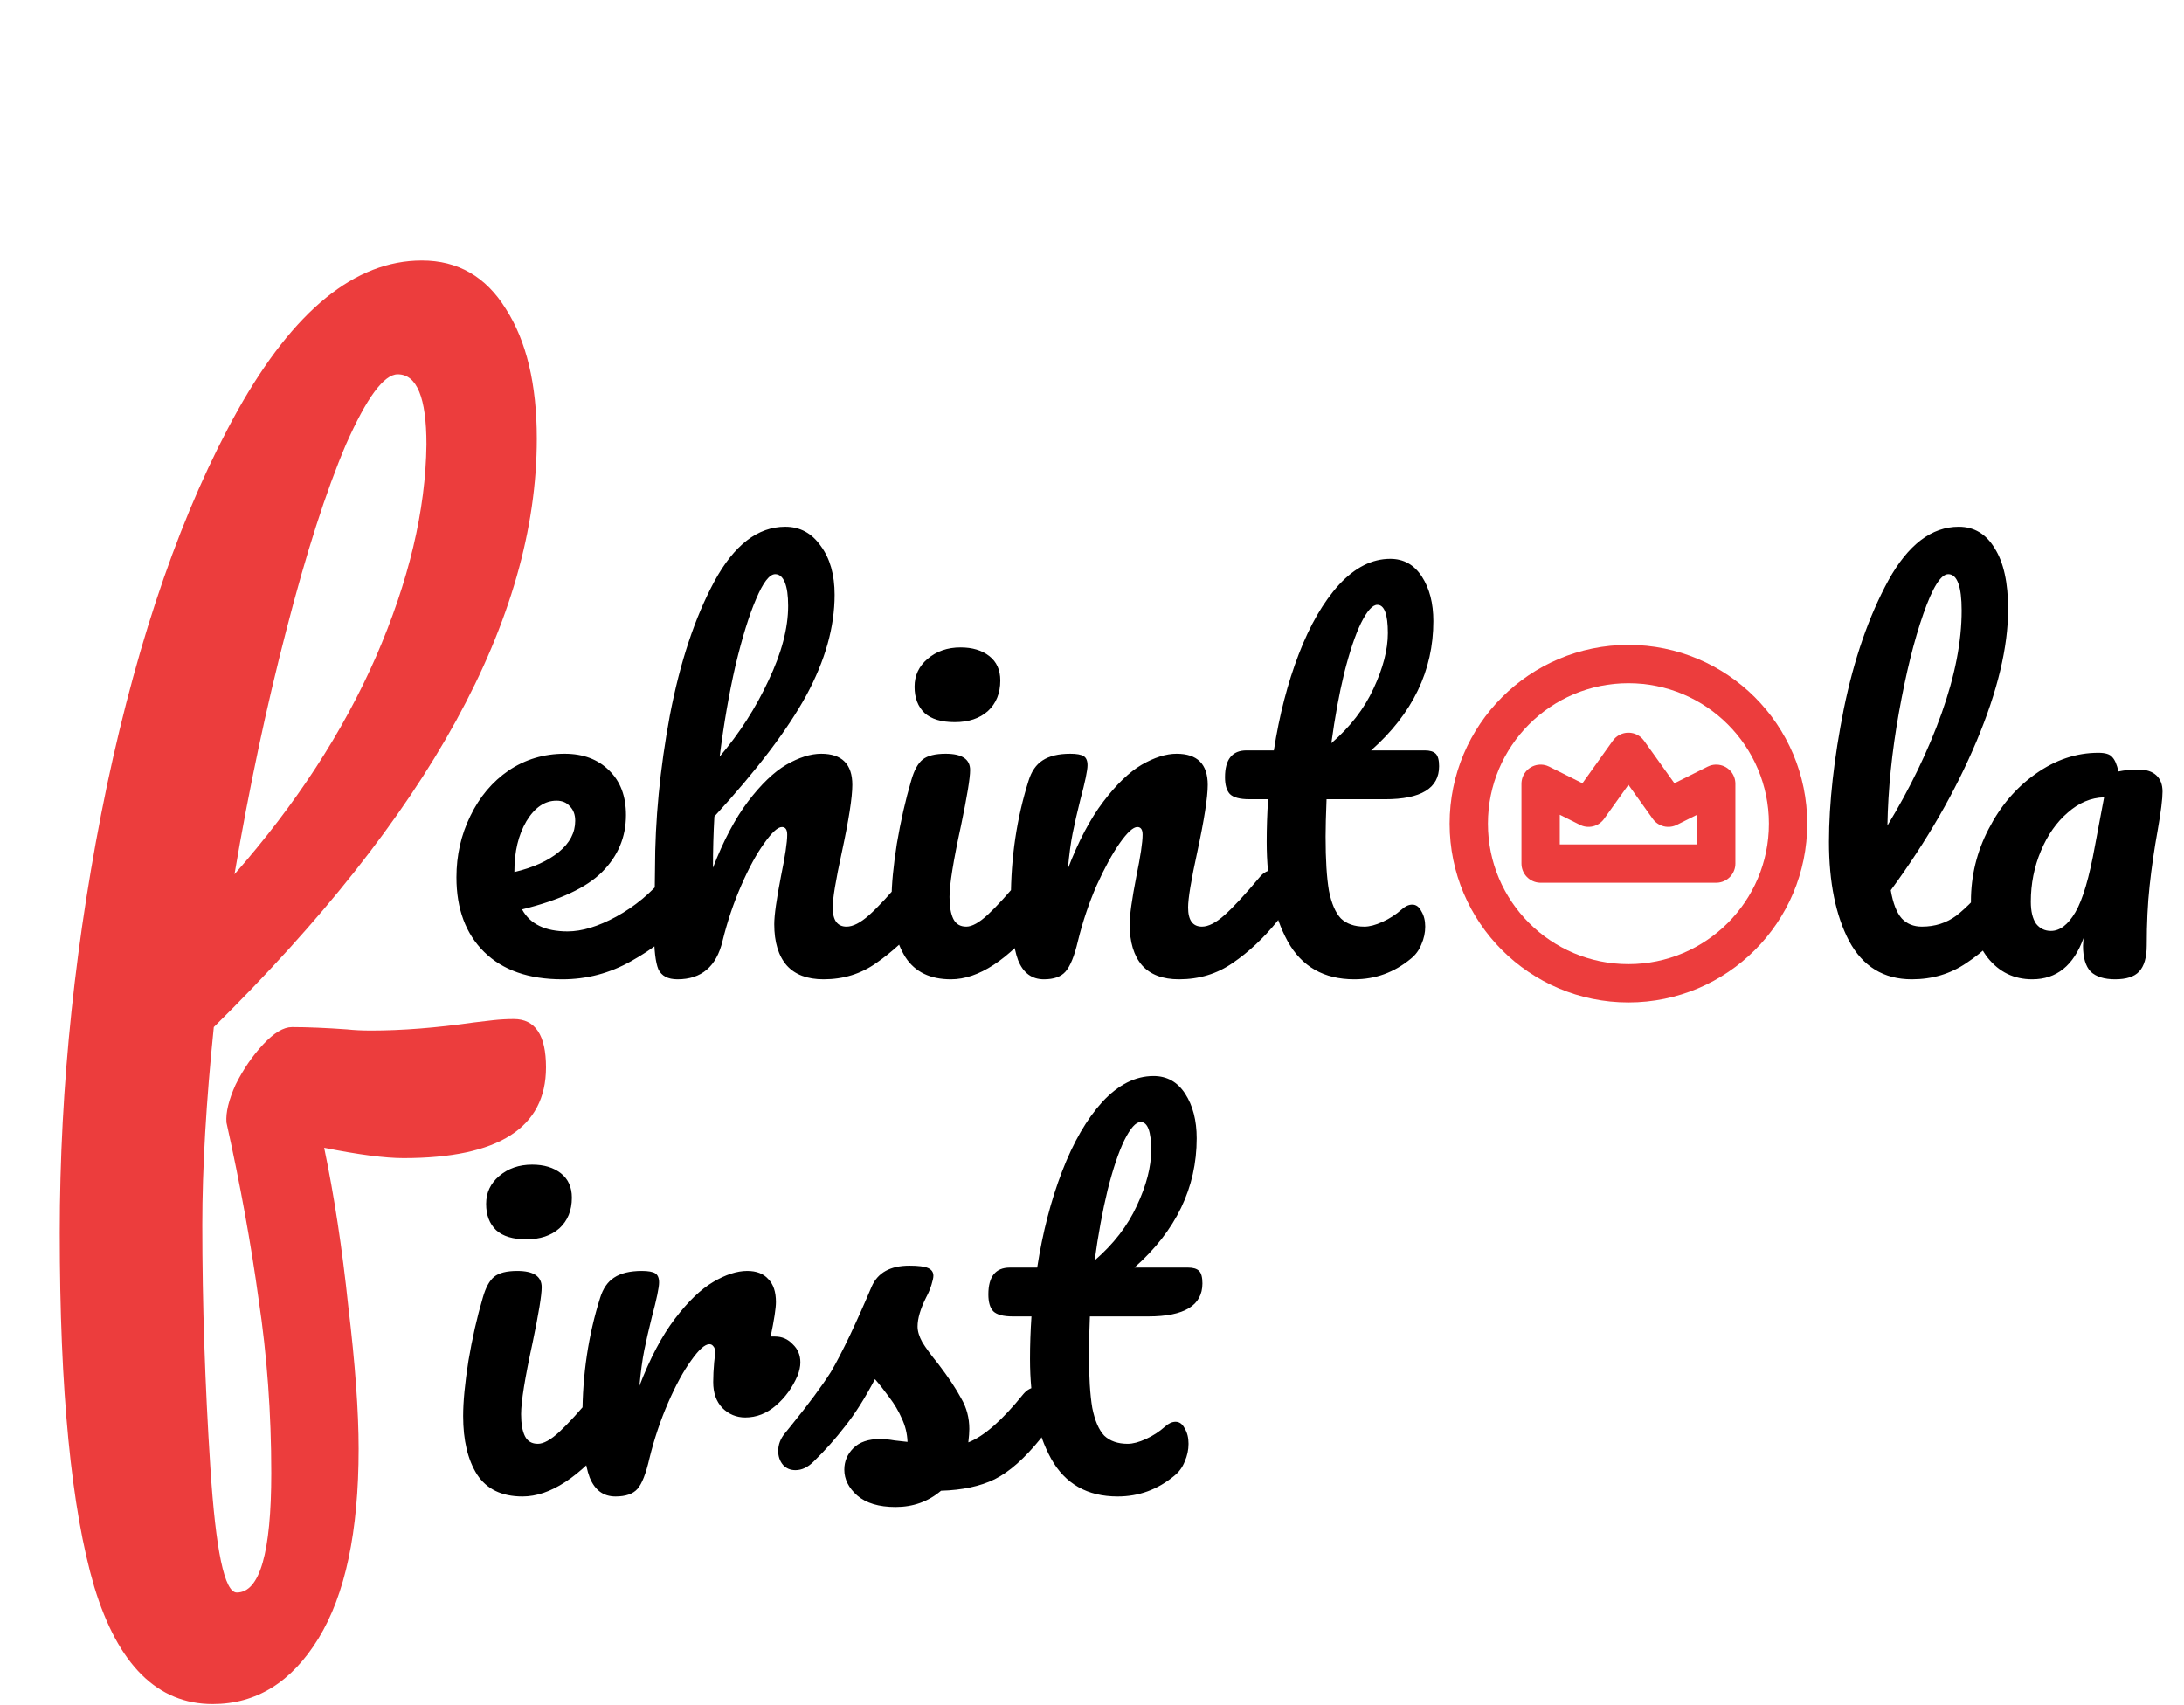
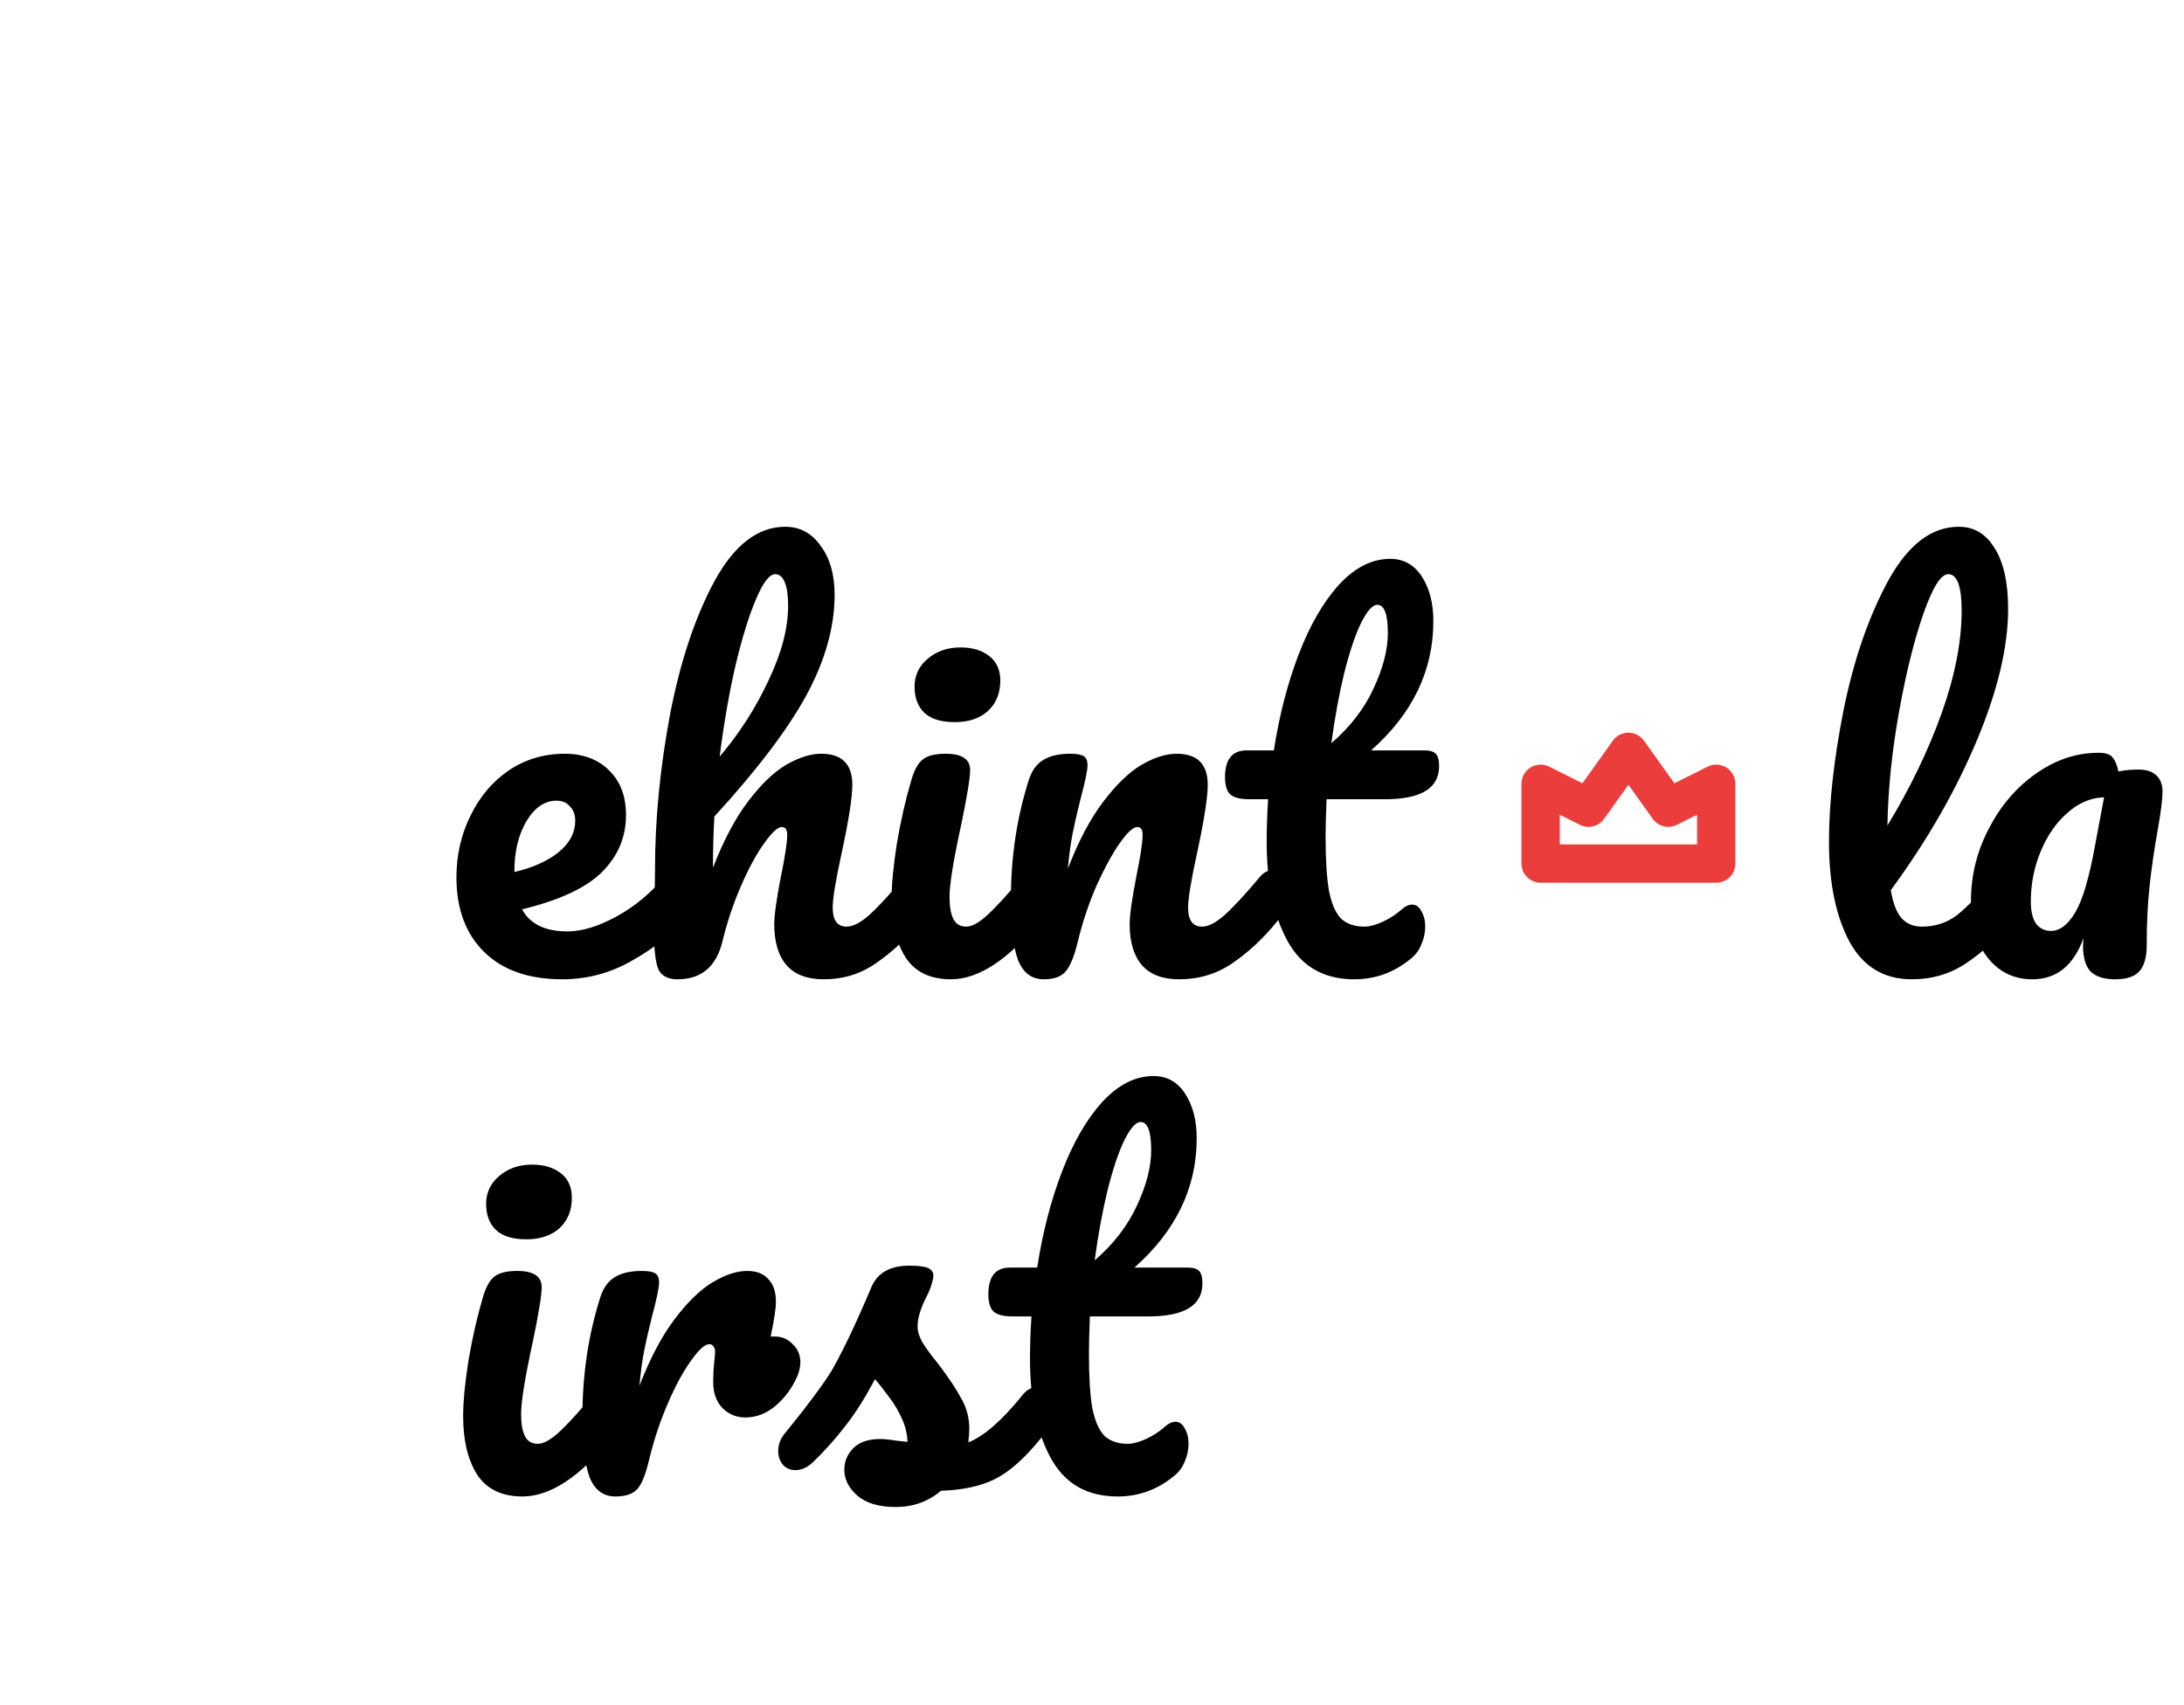
<svg xmlns="http://www.w3.org/2000/svg" width="114" height="89" viewBox="0 0 114 89" fill="none">
-   <path d="M26.82 53.2C27.94 53.2 28.5 54.04 28.5 55.72C28.5 58.88 26.02 60.46 21.06 60.46C20.1 60.46 18.72 60.28 16.92 59.92C17.44 62.4 17.86 65.16 18.18 68.2C18.54 71.2 18.72 73.68 18.72 75.64C18.72 79.96 18.02 83.26 16.62 85.54C15.22 87.82 13.38 88.96 11.1 88.96C8.22 88.96 6.16 86.92 4.92 82.84C3.72 78.76 3.12 72.6 3.12 64.36C3.12 56.68 3.94 48.9 5.58 41.02C7.26 33.1 9.54 26.56 12.42 21.4C15.34 16.2 18.54 13.6 22.02 13.6C23.9 13.6 25.36 14.44 26.4 16.12C27.48 17.8 28.02 20.06 28.02 22.9C28.02 32.3 22.4 42.54 11.16 53.62C10.76 57.54 10.56 60.98 10.56 63.94C10.56 68.06 10.7 72.28 10.98 76.6C11.26 80.96 11.72 83.14 12.36 83.14C13.56 83.14 14.16 81.06 14.16 76.9C14.16 73.78 13.94 70.76 13.5 67.84C13.1 64.92 12.54 61.84 11.82 58.6C11.78 58.08 11.94 57.42 12.3 56.62C12.7 55.82 13.18 55.12 13.74 54.52C14.3 53.92 14.8 53.62 15.24 53.62C16.04 53.62 17 53.66 18.12 53.74C18.48 53.78 18.9 53.8 19.38 53.8C20.98 53.8 22.76 53.66 24.72 53.38C25.04 53.34 25.38 53.3 25.74 53.26C26.1 53.22 26.46 53.2 26.82 53.2ZM20.76 19.54C20.04 19.54 19.14 20.76 18.06 23.2C17.02 25.64 15.98 28.88 14.94 32.92C13.9 36.92 13 41.16 12.24 45.64C15.44 42 17.9 38.22 19.62 34.3C21.34 30.34 22.22 26.64 22.26 23.2C22.26 20.76 21.76 19.54 20.76 19.54Z" fill="#EC3D3D" />
  <path d="M35.35 45.425C35.567 45.425 35.733 45.525 35.85 45.725C35.983 45.925 36.05 46.2 36.05 46.55C36.05 47.217 35.892 47.733 35.575 48.1C34.958 48.85 34.083 49.542 32.95 50.175C31.833 50.808 30.633 51.125 29.35 51.125C27.6 51.125 26.242 50.65 25.275 49.7C24.308 48.75 23.825 47.45 23.825 45.8C23.825 44.65 24.067 43.583 24.55 42.6C25.033 41.6 25.7 40.808 26.55 40.225C27.417 39.642 28.392 39.35 29.475 39.35C30.442 39.35 31.217 39.642 31.8 40.225C32.383 40.792 32.675 41.567 32.675 42.55C32.675 43.7 32.258 44.692 31.425 45.525C30.608 46.342 29.217 46.992 27.25 47.475C27.667 48.242 28.458 48.625 29.625 48.625C30.375 48.625 31.225 48.367 32.175 47.85C33.142 47.317 33.975 46.625 34.675 45.775C34.875 45.542 35.1 45.425 35.35 45.425ZM29.05 41.8C28.433 41.8 27.908 42.158 27.475 42.875C27.058 43.592 26.85 44.458 26.85 45.475V45.525C27.833 45.292 28.608 44.942 29.175 44.475C29.742 44.008 30.025 43.467 30.025 42.85C30.025 42.533 29.933 42.283 29.75 42.1C29.583 41.9 29.35 41.8 29.05 41.8ZM47.889 45.425C48.106 45.425 48.273 45.525 48.389 45.725C48.523 45.925 48.59 46.2 48.59 46.55C48.59 47.217 48.431 47.733 48.114 48.1C47.348 48.983 46.556 49.708 45.739 50.275C44.94 50.842 44.023 51.125 42.989 51.125C42.139 51.125 41.498 50.883 41.065 50.4C40.631 49.9 40.414 49.183 40.414 48.25C40.414 47.783 40.531 46.95 40.764 45.75C40.981 44.7 41.09 43.975 41.09 43.575C41.09 43.308 40.998 43.175 40.815 43.175C40.598 43.175 40.289 43.458 39.889 44.025C39.489 44.575 39.09 45.308 38.69 46.225C38.289 47.142 37.965 48.108 37.715 49.125C37.398 50.458 36.614 51.125 35.364 51.125C34.864 51.125 34.531 50.95 34.364 50.6C34.215 50.233 34.139 49.583 34.139 48.65C34.139 48.117 34.148 47.692 34.164 47.375L34.19 45.375C34.19 42.808 34.448 40.133 34.965 37.35C35.498 34.567 36.273 32.233 37.289 30.35C38.323 28.45 39.556 27.5 40.989 27.5C41.756 27.5 42.373 27.833 42.84 28.5C43.323 29.15 43.565 30 43.565 31.05C43.565 32.733 43.073 34.483 42.09 36.3C41.106 38.1 39.506 40.208 37.289 42.625C37.239 43.492 37.215 44.383 37.215 45.3C37.764 43.883 38.373 42.733 39.039 41.85C39.723 40.95 40.389 40.308 41.039 39.925C41.706 39.542 42.315 39.35 42.864 39.35C43.948 39.35 44.489 39.892 44.489 40.975C44.489 41.625 44.306 42.8 43.94 44.5C43.623 45.95 43.465 46.908 43.465 47.375C43.465 48.042 43.706 48.375 44.19 48.375C44.523 48.375 44.914 48.175 45.364 47.775C45.831 47.358 46.448 46.692 47.215 45.775C47.414 45.542 47.639 45.425 47.889 45.425ZM40.465 29.975C40.164 29.975 39.831 30.408 39.465 31.275C39.098 32.125 38.739 33.283 38.389 34.75C38.056 36.2 37.781 37.783 37.565 39.5C38.598 38.283 39.448 36.958 40.114 35.525C40.798 34.092 41.139 32.792 41.139 31.625C41.139 31.092 41.081 30.683 40.965 30.4C40.848 30.117 40.681 29.975 40.465 29.975ZM49.838 37.7C49.138 37.7 48.613 37.542 48.263 37.225C47.913 36.892 47.738 36.433 47.738 35.85C47.738 35.267 47.963 34.783 48.413 34.4C48.88 34 49.455 33.8 50.138 33.8C50.755 33.8 51.255 33.95 51.638 34.25C52.022 34.55 52.213 34.975 52.213 35.525C52.213 36.192 51.997 36.725 51.563 37.125C51.13 37.508 50.555 37.7 49.838 37.7ZM49.638 51.125C48.555 51.125 47.763 50.742 47.263 49.975C46.78 49.208 46.538 48.192 46.538 46.925C46.538 46.175 46.63 45.217 46.813 44.05C47.013 42.867 47.263 41.767 47.563 40.75C47.713 40.217 47.913 39.85 48.163 39.65C48.413 39.45 48.813 39.35 49.363 39.35C50.213 39.35 50.638 39.633 50.638 40.2C50.638 40.617 50.48 41.583 50.163 43.1C49.763 44.933 49.563 46.175 49.563 46.825C49.563 47.325 49.63 47.708 49.763 47.975C49.897 48.242 50.122 48.375 50.438 48.375C50.738 48.375 51.113 48.167 51.563 47.75C52.013 47.333 52.613 46.675 53.363 45.775C53.563 45.542 53.788 45.425 54.038 45.425C54.255 45.425 54.422 45.525 54.538 45.725C54.672 45.925 54.738 46.2 54.738 46.55C54.738 47.217 54.58 47.733 54.263 48.1C52.613 50.117 51.072 51.125 49.638 51.125ZM54.491 51.125C53.857 51.125 53.407 50.792 53.141 50.125C52.891 49.458 52.766 48.392 52.766 46.925C52.766 44.758 53.074 42.7 53.691 40.75C53.841 40.267 54.082 39.917 54.416 39.7C54.766 39.467 55.249 39.35 55.866 39.35C56.199 39.35 56.432 39.392 56.566 39.475C56.699 39.558 56.766 39.717 56.766 39.95C56.766 40.217 56.641 40.817 56.391 41.75C56.224 42.417 56.091 43 55.991 43.5C55.891 44 55.807 44.617 55.741 45.35C56.291 43.917 56.907 42.75 57.591 41.85C58.274 40.95 58.941 40.308 59.591 39.925C60.257 39.542 60.866 39.35 61.416 39.35C62.499 39.35 63.041 39.892 63.041 40.975C63.041 41.625 62.857 42.8 62.491 44.5C62.174 45.95 62.016 46.908 62.016 47.375C62.016 48.042 62.257 48.375 62.741 48.375C63.074 48.375 63.466 48.175 63.916 47.775C64.382 47.358 64.999 46.692 65.766 45.775C65.966 45.542 66.191 45.425 66.441 45.425C66.657 45.425 66.824 45.525 66.941 45.725C67.074 45.925 67.141 46.2 67.141 46.55C67.141 47.217 66.982 47.733 66.666 48.1C65.949 48.983 65.174 49.708 64.341 50.275C63.524 50.842 62.591 51.125 61.541 51.125C60.691 51.125 60.049 50.883 59.616 50.4C59.182 49.9 58.966 49.183 58.966 48.25C58.966 47.783 59.082 46.95 59.316 45.75C59.532 44.7 59.641 43.975 59.641 43.575C59.641 43.308 59.549 43.175 59.366 43.175C59.149 43.175 58.841 43.458 58.441 44.025C58.057 44.575 57.657 45.308 57.241 46.225C56.841 47.142 56.516 48.108 56.266 49.125C56.082 49.908 55.866 50.442 55.616 50.725C55.382 50.992 55.007 51.125 54.491 51.125ZM69.243 41.725C69.21 42.558 69.193 43.208 69.193 43.675C69.193 44.875 69.251 45.817 69.368 46.5C69.501 47.167 69.71 47.65 69.993 47.95C70.293 48.233 70.701 48.375 71.218 48.375C71.485 48.375 71.801 48.292 72.168 48.125C72.535 47.958 72.868 47.742 73.168 47.475C73.351 47.308 73.535 47.225 73.718 47.225C73.918 47.225 74.076 47.342 74.193 47.575C74.326 47.792 74.393 48.058 74.393 48.375C74.393 48.692 74.326 49 74.193 49.3C74.076 49.6 73.893 49.85 73.643 50.05C72.776 50.767 71.793 51.125 70.693 51.125C69.11 51.125 67.951 50.467 67.218 49.15C66.485 47.817 66.118 46.083 66.118 43.95C66.118 43.217 66.143 42.475 66.193 41.725H65.218C64.718 41.725 64.376 41.633 64.193 41.45C64.026 41.267 63.943 40.975 63.943 40.575C63.943 39.642 64.318 39.175 65.068 39.175H66.493C66.776 37.342 67.21 35.667 67.793 34.15C68.376 32.633 69.076 31.425 69.893 30.525C70.726 29.625 71.618 29.175 72.568 29.175C73.268 29.175 73.818 29.483 74.218 30.1C74.618 30.717 74.818 31.492 74.818 32.425C74.818 35.008 73.735 37.258 71.568 39.175H74.368C74.635 39.175 74.826 39.233 74.943 39.35C75.06 39.467 75.118 39.683 75.118 40C75.118 41.15 74.176 41.725 72.293 41.725H69.243ZM71.893 31.575C71.643 31.575 71.36 31.892 71.043 32.525C70.743 33.142 70.451 34.008 70.168 35.125C69.901 36.225 69.676 37.45 69.493 38.8C70.476 37.95 71.21 37 71.693 35.95C72.193 34.883 72.443 33.917 72.443 33.05C72.443 32.067 72.26 31.575 71.893 31.575ZM104.769 45.425C104.985 45.425 105.152 45.525 105.269 45.725C105.402 45.925 105.469 46.2 105.469 46.55C105.469 47.217 105.31 47.733 104.994 48.1C104.277 48.983 103.494 49.708 102.644 50.275C101.81 50.842 100.86 51.125 99.794 51.125C98.327 51.125 97.235 50.458 96.519 49.125C95.819 47.792 95.469 46.067 95.469 43.95C95.469 41.917 95.727 39.6 96.244 37C96.777 34.4 97.552 32.167 98.569 30.3C99.602 28.433 100.827 27.5 102.244 27.5C103.044 27.5 103.669 27.875 104.119 28.625C104.585 29.358 104.819 30.417 104.819 31.8C104.819 33.783 104.269 36.083 103.169 38.7C102.069 41.317 100.577 43.908 98.694 46.475C98.81 47.158 99.002 47.65 99.269 47.95C99.535 48.233 99.885 48.375 100.319 48.375C101.002 48.375 101.602 48.183 102.119 47.8C102.635 47.4 103.294 46.725 104.094 45.775C104.294 45.542 104.519 45.425 104.769 45.425ZM101.694 29.975C101.31 29.975 100.877 30.667 100.394 32.05C99.91 33.433 99.485 35.15 99.119 37.2C98.752 39.25 98.552 41.217 98.519 43.1C99.702 41.15 100.644 39.2 101.344 37.25C102.044 35.283 102.394 33.492 102.394 31.875C102.394 30.608 102.16 29.975 101.694 29.975ZM106.079 51.125C105.129 51.125 104.354 50.75 103.754 50C103.171 49.25 102.879 48.267 102.879 47.05C102.879 45.717 103.187 44.458 103.804 43.275C104.421 42.075 105.237 41.117 106.254 40.4C107.287 39.667 108.379 39.3 109.529 39.3C109.896 39.3 110.137 39.375 110.254 39.525C110.387 39.658 110.496 39.908 110.579 40.275C110.896 40.208 111.246 40.175 111.629 40.175C112.029 40.175 112.337 40.275 112.554 40.475C112.771 40.675 112.879 40.958 112.879 41.325C112.879 41.708 112.796 42.375 112.629 43.325C112.446 44.342 112.304 45.317 112.204 46.25C112.104 47.167 112.054 48.2 112.054 49.35C112.054 49.983 111.921 50.442 111.654 50.725C111.404 50.992 110.987 51.125 110.404 51.125C109.837 51.125 109.412 50.992 109.129 50.725C108.862 50.442 108.729 49.992 108.729 49.375L108.754 48.975C108.237 50.408 107.346 51.125 106.079 51.125ZM107.054 48.6C107.521 48.6 107.946 48.275 108.329 47.625C108.712 46.975 109.054 45.817 109.354 44.15L109.829 41.625C109.146 41.642 108.512 41.908 107.929 42.425C107.346 42.925 106.879 43.592 106.529 44.425C106.179 45.258 106.004 46.142 106.004 47.075C106.004 47.575 106.096 47.958 106.279 48.225C106.479 48.475 106.737 48.6 107.054 48.6Z" fill="black" />
  <path d="M27.475 64.7C26.775 64.7 26.25 64.542 25.9 64.225C25.55 63.892 25.375 63.433 25.375 62.85C25.375 62.267 25.6 61.783 26.05 61.4C26.517 61 27.092 60.8 27.775 60.8C28.392 60.8 28.892 60.95 29.275 61.25C29.658 61.55 29.85 61.975 29.85 62.525C29.85 63.192 29.633 63.725 29.2 64.125C28.767 64.508 28.192 64.7 27.475 64.7ZM27.275 78.125C26.192 78.125 25.4 77.742 24.9 76.975C24.417 76.208 24.175 75.192 24.175 73.925C24.175 73.175 24.267 72.217 24.45 71.05C24.65 69.867 24.9 68.767 25.2 67.75C25.35 67.217 25.55 66.85 25.8 66.65C26.05 66.45 26.45 66.35 27 66.35C27.85 66.35 28.275 66.633 28.275 67.2C28.275 67.617 28.117 68.583 27.8 70.1C27.4 71.933 27.2 73.175 27.2 73.825C27.2 74.325 27.267 74.708 27.4 74.975C27.533 75.242 27.758 75.375 28.075 75.375C28.375 75.375 28.75 75.167 29.2 74.75C29.65 74.333 30.25 73.675 31 72.775C31.2 72.542 31.425 72.425 31.675 72.425C31.892 72.425 32.058 72.525 32.175 72.725C32.308 72.925 32.375 73.2 32.375 73.55C32.375 74.217 32.217 74.733 31.9 75.1C30.25 77.117 28.708 78.125 27.275 78.125ZM40.452 69.775C40.819 69.775 41.127 69.908 41.377 70.175C41.644 70.425 41.777 70.742 41.777 71.125C41.777 71.342 41.727 71.575 41.627 71.825C41.361 72.442 40.986 72.958 40.502 73.375C40.019 73.792 39.486 74 38.902 74C38.436 74 38.036 73.833 37.702 73.5C37.386 73.167 37.227 72.717 37.227 72.15C37.227 71.833 37.244 71.492 37.277 71.125C37.311 70.858 37.327 70.675 37.327 70.575C37.327 70.442 37.294 70.342 37.227 70.275C37.177 70.208 37.111 70.175 37.027 70.175C36.794 70.175 36.477 70.458 36.077 71.025C35.677 71.575 35.277 72.308 34.877 73.225C34.477 74.142 34.152 75.108 33.902 76.125C33.719 76.925 33.511 77.458 33.277 77.725C33.044 77.992 32.661 78.125 32.127 78.125C31.494 78.125 31.044 77.792 30.777 77.125C30.527 76.458 30.402 75.392 30.402 73.925C30.402 71.758 30.711 69.7 31.327 67.75C31.477 67.267 31.719 66.917 32.052 66.7C32.402 66.467 32.886 66.35 33.502 66.35C33.836 66.35 34.069 66.392 34.202 66.475C34.336 66.558 34.402 66.717 34.402 66.95C34.402 67.217 34.277 67.817 34.027 68.75C33.861 69.417 33.727 70 33.627 70.5C33.527 71 33.444 71.617 33.377 72.35C33.927 70.917 34.544 69.75 35.227 68.85C35.911 67.95 36.577 67.308 37.227 66.925C37.877 66.542 38.469 66.35 39.002 66.35C39.486 66.35 39.852 66.492 40.102 66.775C40.369 67.042 40.502 67.442 40.502 67.975C40.502 68.292 40.411 68.892 40.227 69.775H40.452ZM46.745 78.675C45.879 78.675 45.212 78.475 44.745 78.075C44.295 77.675 44.071 77.225 44.071 76.725C44.071 76.292 44.229 75.917 44.545 75.6C44.862 75.283 45.329 75.125 45.946 75.125C46.162 75.125 46.412 75.15 46.696 75.2C46.995 75.233 47.221 75.258 47.37 75.275C47.354 74.842 47.254 74.433 47.071 74.05C46.904 73.667 46.687 73.3 46.42 72.95C46.154 72.583 45.904 72.267 45.67 72C45.154 72.983 44.637 73.8 44.12 74.45C43.62 75.1 43.071 75.717 42.471 76.3C42.17 76.6 41.854 76.75 41.52 76.75C41.254 76.75 41.037 76.658 40.87 76.475C40.704 76.275 40.62 76.033 40.62 75.75C40.62 75.417 40.737 75.108 40.971 74.825L41.295 74.425C42.212 73.292 42.904 72.358 43.37 71.625C43.654 71.142 43.987 70.5 44.37 69.7C44.754 68.883 45.129 68.042 45.495 67.175C45.812 66.442 46.471 66.075 47.471 66.075C47.937 66.075 48.262 66.117 48.446 66.2C48.629 66.283 48.721 66.417 48.721 66.6C48.721 66.7 48.687 66.858 48.62 67.075C48.554 67.292 48.462 67.508 48.346 67.725C48.045 68.325 47.895 68.833 47.895 69.25C47.895 69.5 47.979 69.775 48.145 70.075C48.329 70.375 48.604 70.75 48.971 71.2C49.504 71.9 49.904 72.5 50.17 73C50.454 73.483 50.596 74.017 50.596 74.6C50.596 74.767 50.579 75 50.545 75.3C51.362 74.983 52.321 74.142 53.42 72.775C53.62 72.542 53.846 72.425 54.096 72.425C54.312 72.425 54.479 72.525 54.596 72.725C54.729 72.925 54.795 73.2 54.795 73.55C54.795 74.183 54.637 74.7 54.321 75.1C53.487 76.133 52.687 76.842 51.92 77.225C51.17 77.592 50.237 77.792 49.12 77.825C48.454 78.392 47.662 78.675 46.745 78.675ZM56.889 68.725C56.856 69.558 56.84 70.208 56.84 70.675C56.84 71.875 56.898 72.817 57.014 73.5C57.148 74.167 57.356 74.65 57.639 74.95C57.94 75.233 58.348 75.375 58.864 75.375C59.131 75.375 59.448 75.292 59.815 75.125C60.181 74.958 60.514 74.742 60.815 74.475C60.998 74.308 61.181 74.225 61.364 74.225C61.565 74.225 61.723 74.342 61.84 74.575C61.973 74.792 62.039 75.058 62.039 75.375C62.039 75.692 61.973 76 61.84 76.3C61.723 76.6 61.539 76.85 61.289 77.05C60.423 77.767 59.44 78.125 58.34 78.125C56.756 78.125 55.598 77.467 54.864 76.15C54.131 74.817 53.764 73.083 53.764 70.95C53.764 70.217 53.789 69.475 53.84 68.725H52.864C52.364 68.725 52.023 68.633 51.84 68.45C51.673 68.267 51.59 67.975 51.59 67.575C51.59 66.642 51.965 66.175 52.715 66.175H54.139C54.423 64.342 54.856 62.667 55.44 61.15C56.023 59.633 56.723 58.425 57.539 57.525C58.373 56.625 59.264 56.175 60.215 56.175C60.914 56.175 61.465 56.483 61.864 57.1C62.264 57.717 62.465 58.492 62.465 59.425C62.465 62.008 61.381 64.258 59.215 66.175H62.014C62.281 66.175 62.473 66.233 62.59 66.35C62.706 66.467 62.764 66.683 62.764 67C62.764 68.15 61.823 68.725 59.94 68.725H56.889ZM59.539 58.575C59.289 58.575 59.006 58.892 58.69 59.525C58.389 60.142 58.098 61.008 57.815 62.125C57.548 63.225 57.323 64.45 57.139 65.8C58.123 64.95 58.856 64 59.34 62.95C59.84 61.883 60.09 60.917 60.09 60.05C60.09 59.067 59.906 58.575 59.539 58.575Z" fill="black" />
  <g clip-path="url(#clip0_884_92)">
-     <path d="M85 51.333C89.603 51.333 93.333 47.602 93.333 43C93.333 38.398 89.603 34.667 85 34.667C80.397 34.667 76.667 38.398 76.667 43C76.667 47.602 80.397 51.333 85 51.333Z" stroke="#EC3D3D" stroke-width="2" stroke-linecap="round" stroke-linejoin="round" />
    <path d="M80.417 45.083V40.917L82.917 42.167L85 39.25L87.083 42.167L89.583 40.917V45.083H80.417Z" stroke="#EC3D3D" stroke-width="2" stroke-linecap="round" stroke-linejoin="round" />
  </g>
  <defs>
    <clipPath id="clip0_884_92">
      <rect width="20" height="20" fill="white" transform="translate(75 33)" />
    </clipPath>
  </defs>
</svg>